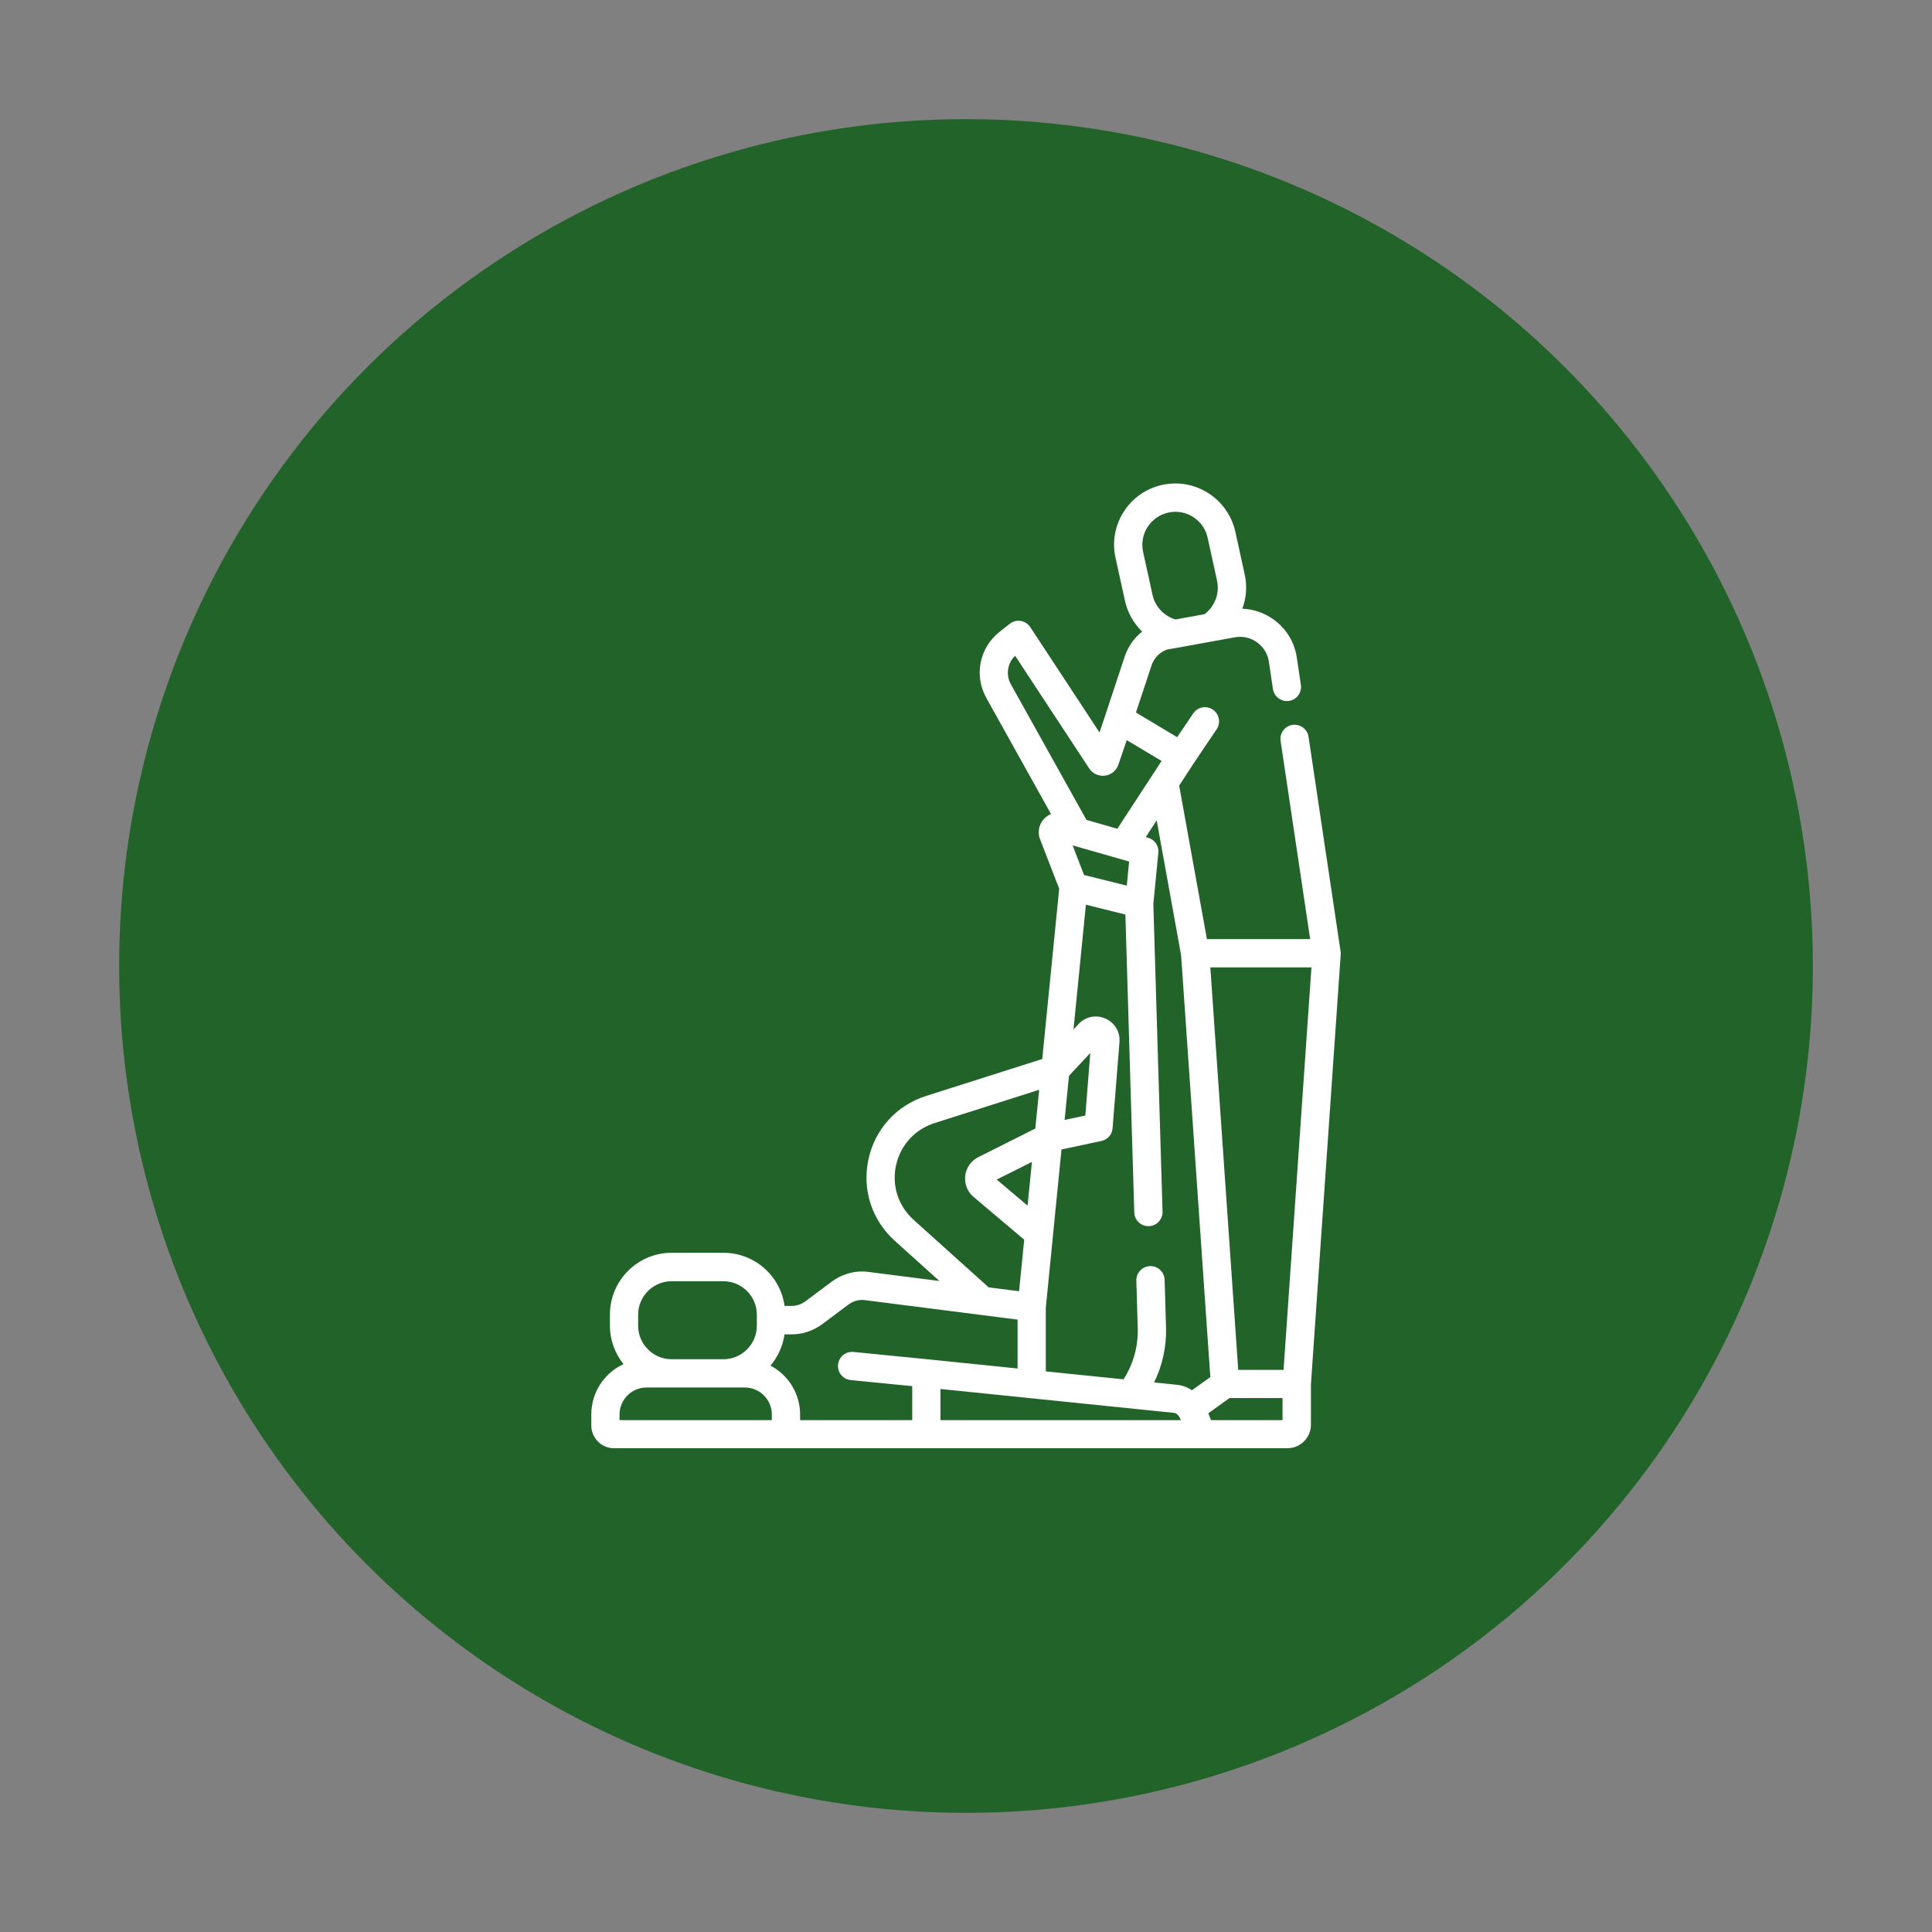
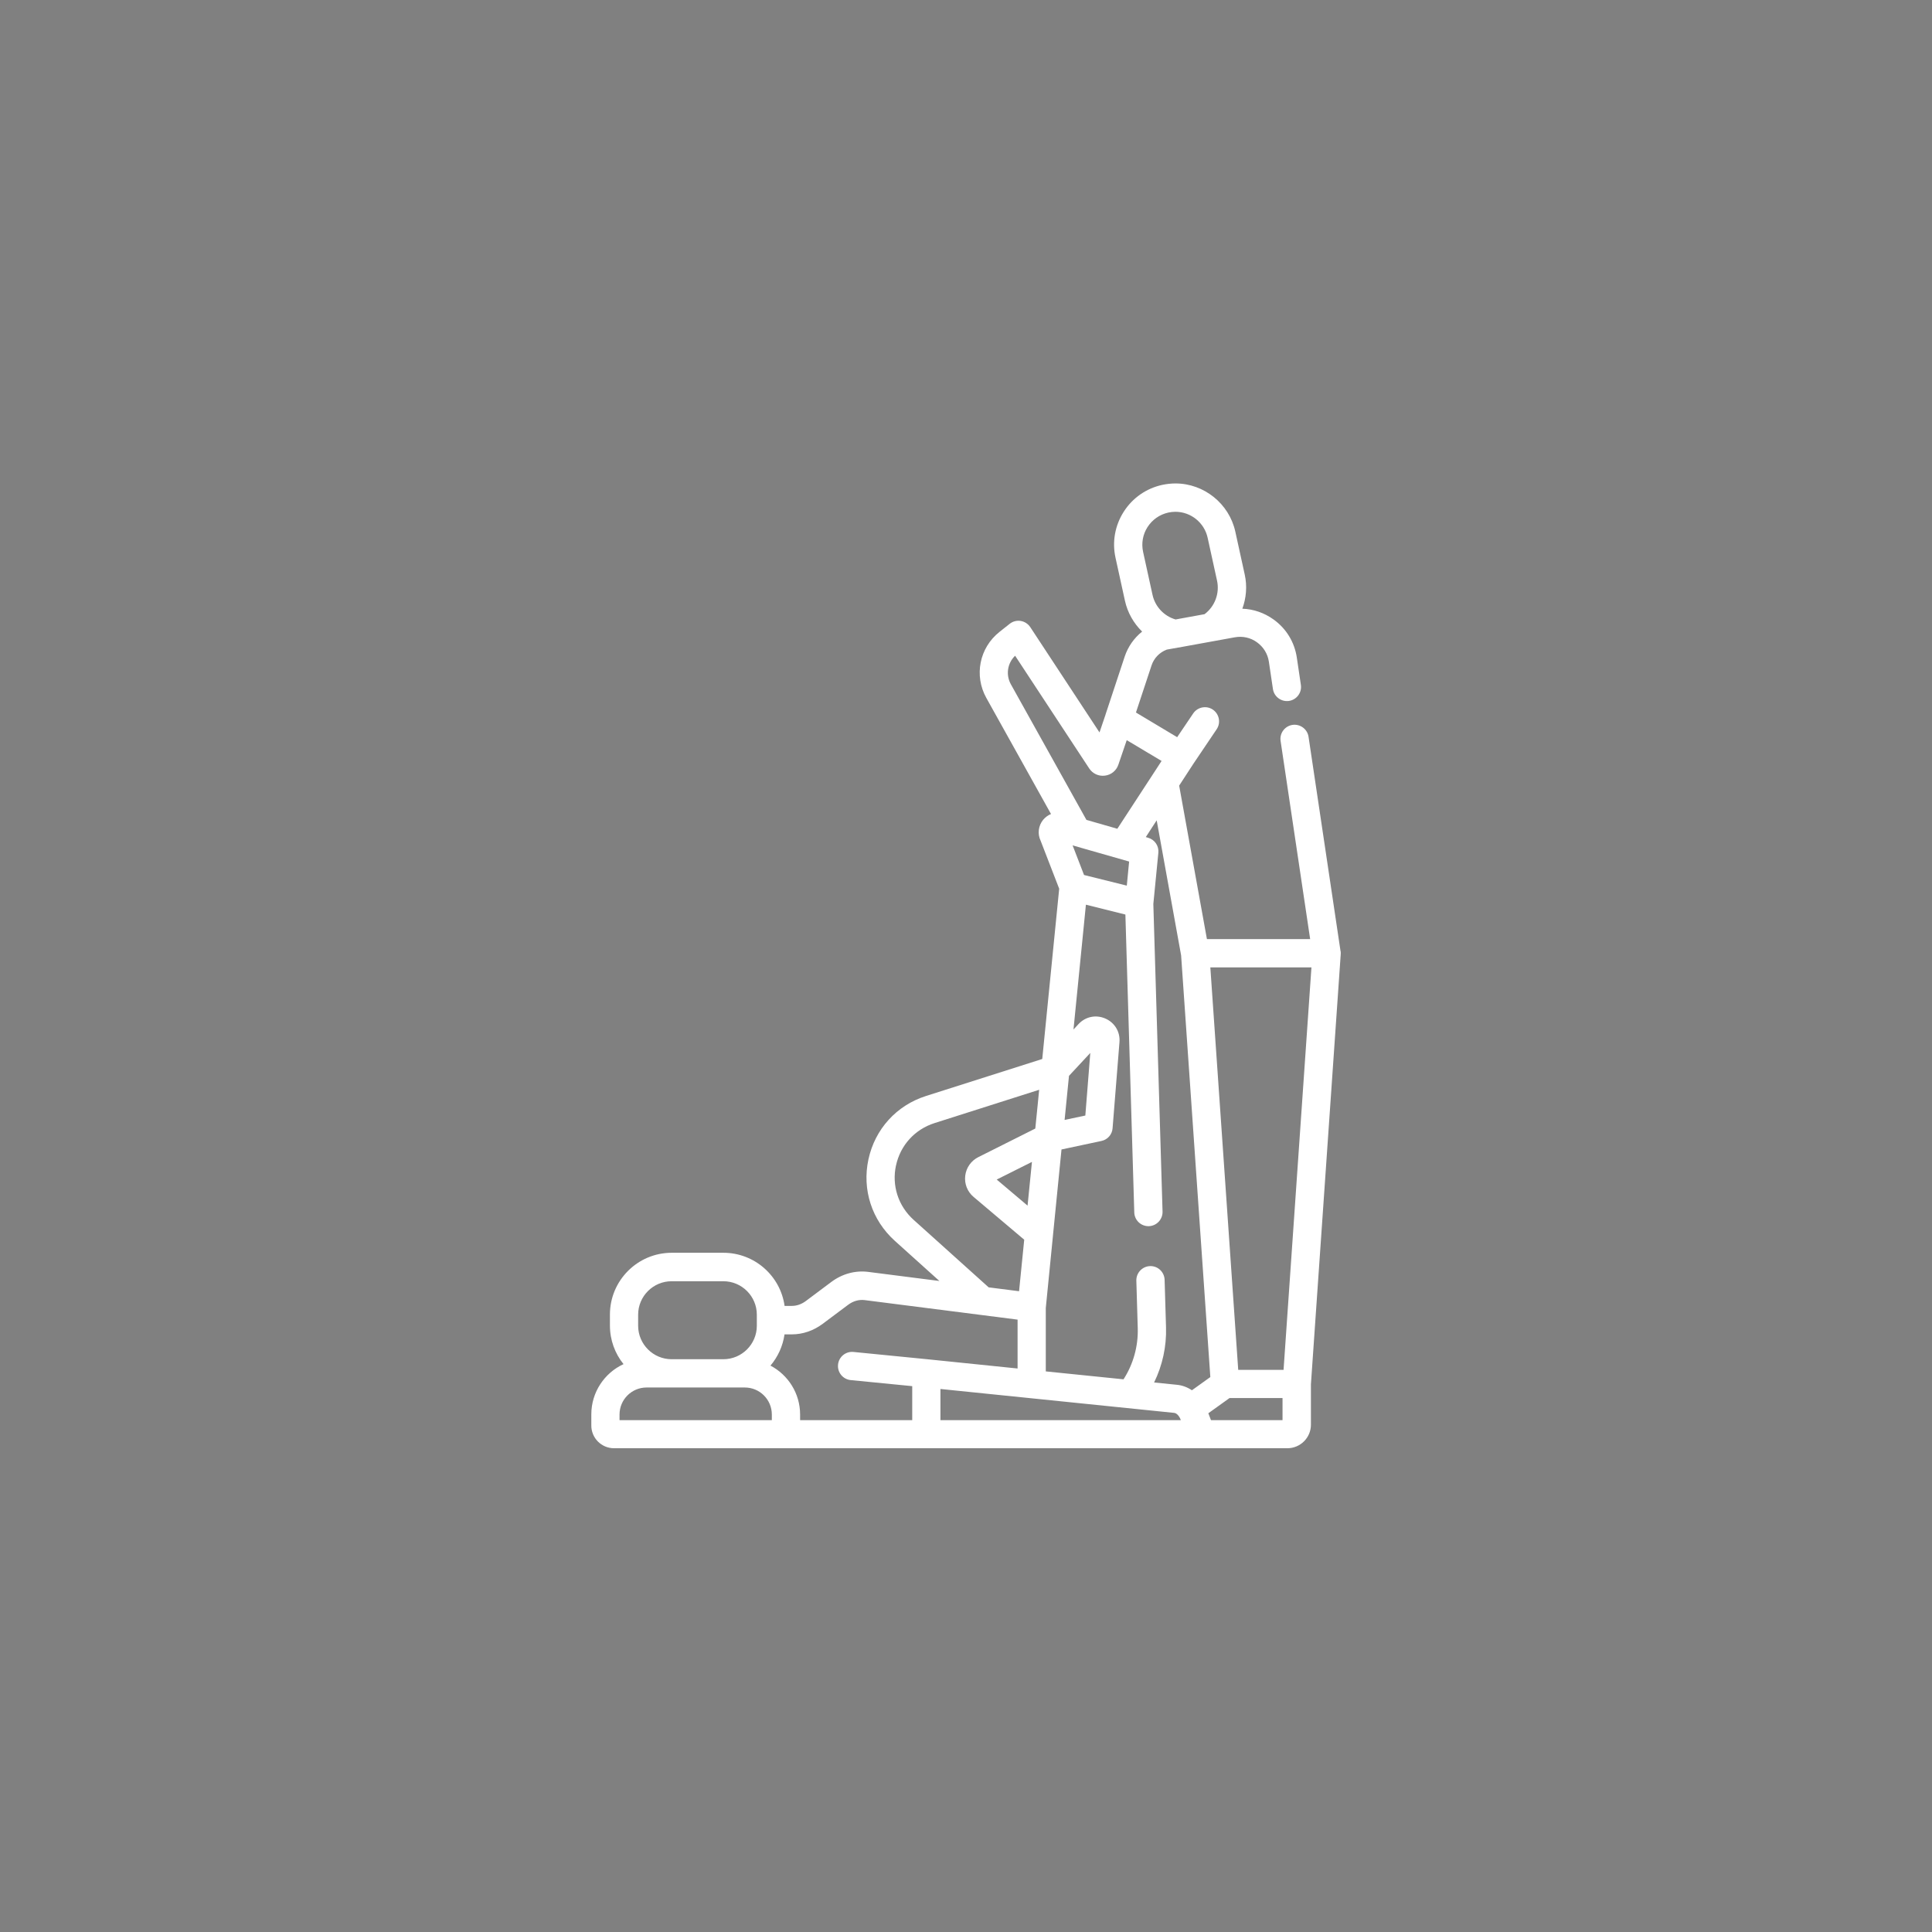
<svg xmlns="http://www.w3.org/2000/svg" id="a" data-name="Ebene 1" viewBox="0 0 300 300">
  <rect x="0" y="0" width="300" height="300" fill="#808080" stroke="none" />
  <defs>
    <style>
      .b {
        fill: #fff;
      }

      .c {
        fill: #226329;
      }
    </style>
  </defs>
-   <circle class="c" cx="150" cy="150" r="131.5" />
  <path class="b" d="M208.16,147.71h0s-4.97-33.3-4.97-33.3c-.18-1.2-1.3-2.02-2.49-1.85-1.2.18-2.03,1.3-1.85,2.49l4.59,30.77h-16.03l-4.31-23.83,2.18-3.35,3.64-5.4c.68-1,.41-2.37-.59-3.05-1-.68-2.37-.41-3.05.59l-2.49,3.69-2.79-1.67s0,0,0,0l-3.61-2.16,2.42-7.31c.37-1.13,1.25-2.04,2.37-2.46l1.73-.31s.02,0,.03,0l8.8-1.6c1.22-.22,2.45.05,3.45.78,1,.72,1.66,1.79,1.84,3.01l.63,4.24c.18,1.2,1.3,2.02,2.49,1.85,1.2-.18,2.03-1.3,1.85-2.49l-.63-4.24c-.36-2.41-1.65-4.52-3.63-5.93-1.44-1.03-3.11-1.6-4.83-1.66.61-1.67.77-3.5.37-5.31l-1.46-6.66c-.95-4.33-4.85-7.48-9.29-7.48-.68,0-1.37.08-2.05.22-2.48.54-4.61,2.02-5.98,4.16-1.37,2.14-1.83,4.69-1.28,7.17l1.46,6.66c.41,1.86,1.36,3.51,2.67,4.79-1.25,1-2.2,2.35-2.71,3.89l-2.97,8.98s0,.01,0,.02l-.94,2.77-10.75-16.35c-.34-.51-.88-.86-1.48-.96-.61-.1-1.23.06-1.71.44l-1.59,1.26c-3.12,2.47-3.98,6.78-2.04,10.26l10.04,18.02c-.47.19-.89.5-1.23.91-.74.92-.89,2.17-.39,3.22l2.89,7.47-2.63,26.44-18.04,5.74c-4.59,1.46-7.93,5.14-8.95,9.84-1.01,4.7.52,9.43,4.09,12.65l6.93,6.24-11.04-1.41c-2.02-.26-4.07.3-5.77,1.58l-3.93,2.94c-.67.5-1.42.76-2.17.76h-1.13c-.65-4.66-4.66-8.25-9.5-8.25h-8.03c-5.29,0-9.59,4.3-9.59,9.59v1.71c0,2.27.79,4.35,2.11,5.99-2.95,1.36-5,4.35-5,7.8v1.74c0,1.94,1.58,3.52,3.52,3.52h104.57c2.01,0,3.65-1.64,3.65-3.65v-6.28l4.63-66.81c.01-.16,0-.32-.02-.47ZM178.19,81.84c.74-1.15,1.88-1.95,3.23-2.25.37-.08.74-.12,1.1-.12,2.39,0,4.49,1.69,5,4.03l1.46,6.66c.43,1.97-.34,4.01-1.94,5.21l-4.5.82c-1.79-.52-3.18-1.99-3.58-3.83l-1.46-6.66c-.29-1.34-.05-2.71.69-3.86ZM199.31,212.71h-7.04l-4.33-62.49h15.7l-4.33,62.49ZM183.4,148.3l4.54,65.53-2.86,2.05c-.7-.47-1.49-.77-2.33-.85l-3.54-.36c1.29-2.64,1.94-5.58,1.85-8.55l-.22-7.39c-.04-1.21-1.04-2.17-2.26-2.13-1.21.04-2.16,1.05-2.13,2.26l.22,7.39c.08,2.81-.7,5.59-2.21,7.93l-12.07-1.23v-9.85l1.12-11.3v-.02l1.32-13.29,6.2-1.32c.95-.2,1.66-1,1.73-1.97l1.07-13.38c.13-1.58-.73-3.02-2.19-3.66s-3.1-.3-4.18.87l-.77.83,1.93-19.38,6.13,1.53,1.38,46.26c.04,1.21,1.04,2.16,2.26,2.13,1.21-.04,2.16-1.05,2.13-2.26l-1.43-47.77.78-7.96c.1-1.05-.56-2.03-1.58-2.32l-.37-.11,1.69-2.6,3.79,20.95ZM166.63,131.29l1.84.53,6.86,1.96-.36,3.74-6.64-1.65-1.78-4.61.08.02h0ZM165.98,167.07l3.32-3.57-.77,9.72-3.22.68.68-6.83ZM159.56,187.21l-4.79-4.05,5.47-2.74-.68,6.79ZM157.63,101.83l11.5,17.49c.54.82,1.48,1.25,2.45,1.12.97-.12,1.77-.78,2.08-1.7l1.3-3.81,5.41,3.23-1.38,2.12s-.01.02-.02.03l-5.47,8.38-3.24-.93-1.56-.45-11.73-21.05c-.82-1.47-.54-3.28.65-4.43ZM139.13,180.98c.68-3.15,2.92-5.61,5.99-6.59l16.24-5.17-.21,2.14-.39,3.88-8.85,4.44c-1.12.56-1.88,1.64-2.03,2.89s.33,2.47,1.29,3.28l7.87,6.65-.8,8-4.72-.6-11.65-10.48c-2.39-2.15-3.42-5.32-2.74-8.46ZM99.09,204.15c0-2.87,2.33-5.2,5.2-5.2h8.03c2.87,0,5.2,2.33,5.2,5.2v.85h0v.86c0,2.87-2.33,5.2-5.2,5.2h-8.03c-2.87,0-5.2-2.34-5.2-5.2v-1.71ZM96.2,219.65c0-2.32,1.88-4.2,4.2-4.2h15.25c2.32,0,4.2,1.88,4.2,4.2v.87h-23.65v-.87ZM124.24,220.52v-.87c0-3.3-1.87-6.16-4.6-7.6,1.14-1.35,1.92-3.02,2.18-4.85h1.13c1.71,0,3.37-.57,4.8-1.64l3.93-2.94c.8-.6,1.69-.85,2.59-.74l23.74,3.03v7.59l-13.95-1.43h0s0,0,0,0l-11.53-1.14c-1.21-.12-2.28.76-2.4,1.97-.12,1.21.76,2.28,1.97,2.4l9.55.94v5.28h-17.39ZM160.2,220.52h-14.17v-4.84l36.29,3.71c.38.04.78.45,1,1.03l.04.1h-23.15ZM188.04,220.52l-.41-1.07,3.29-2.36h8.23v3.43h-11.12Z" />
</svg>